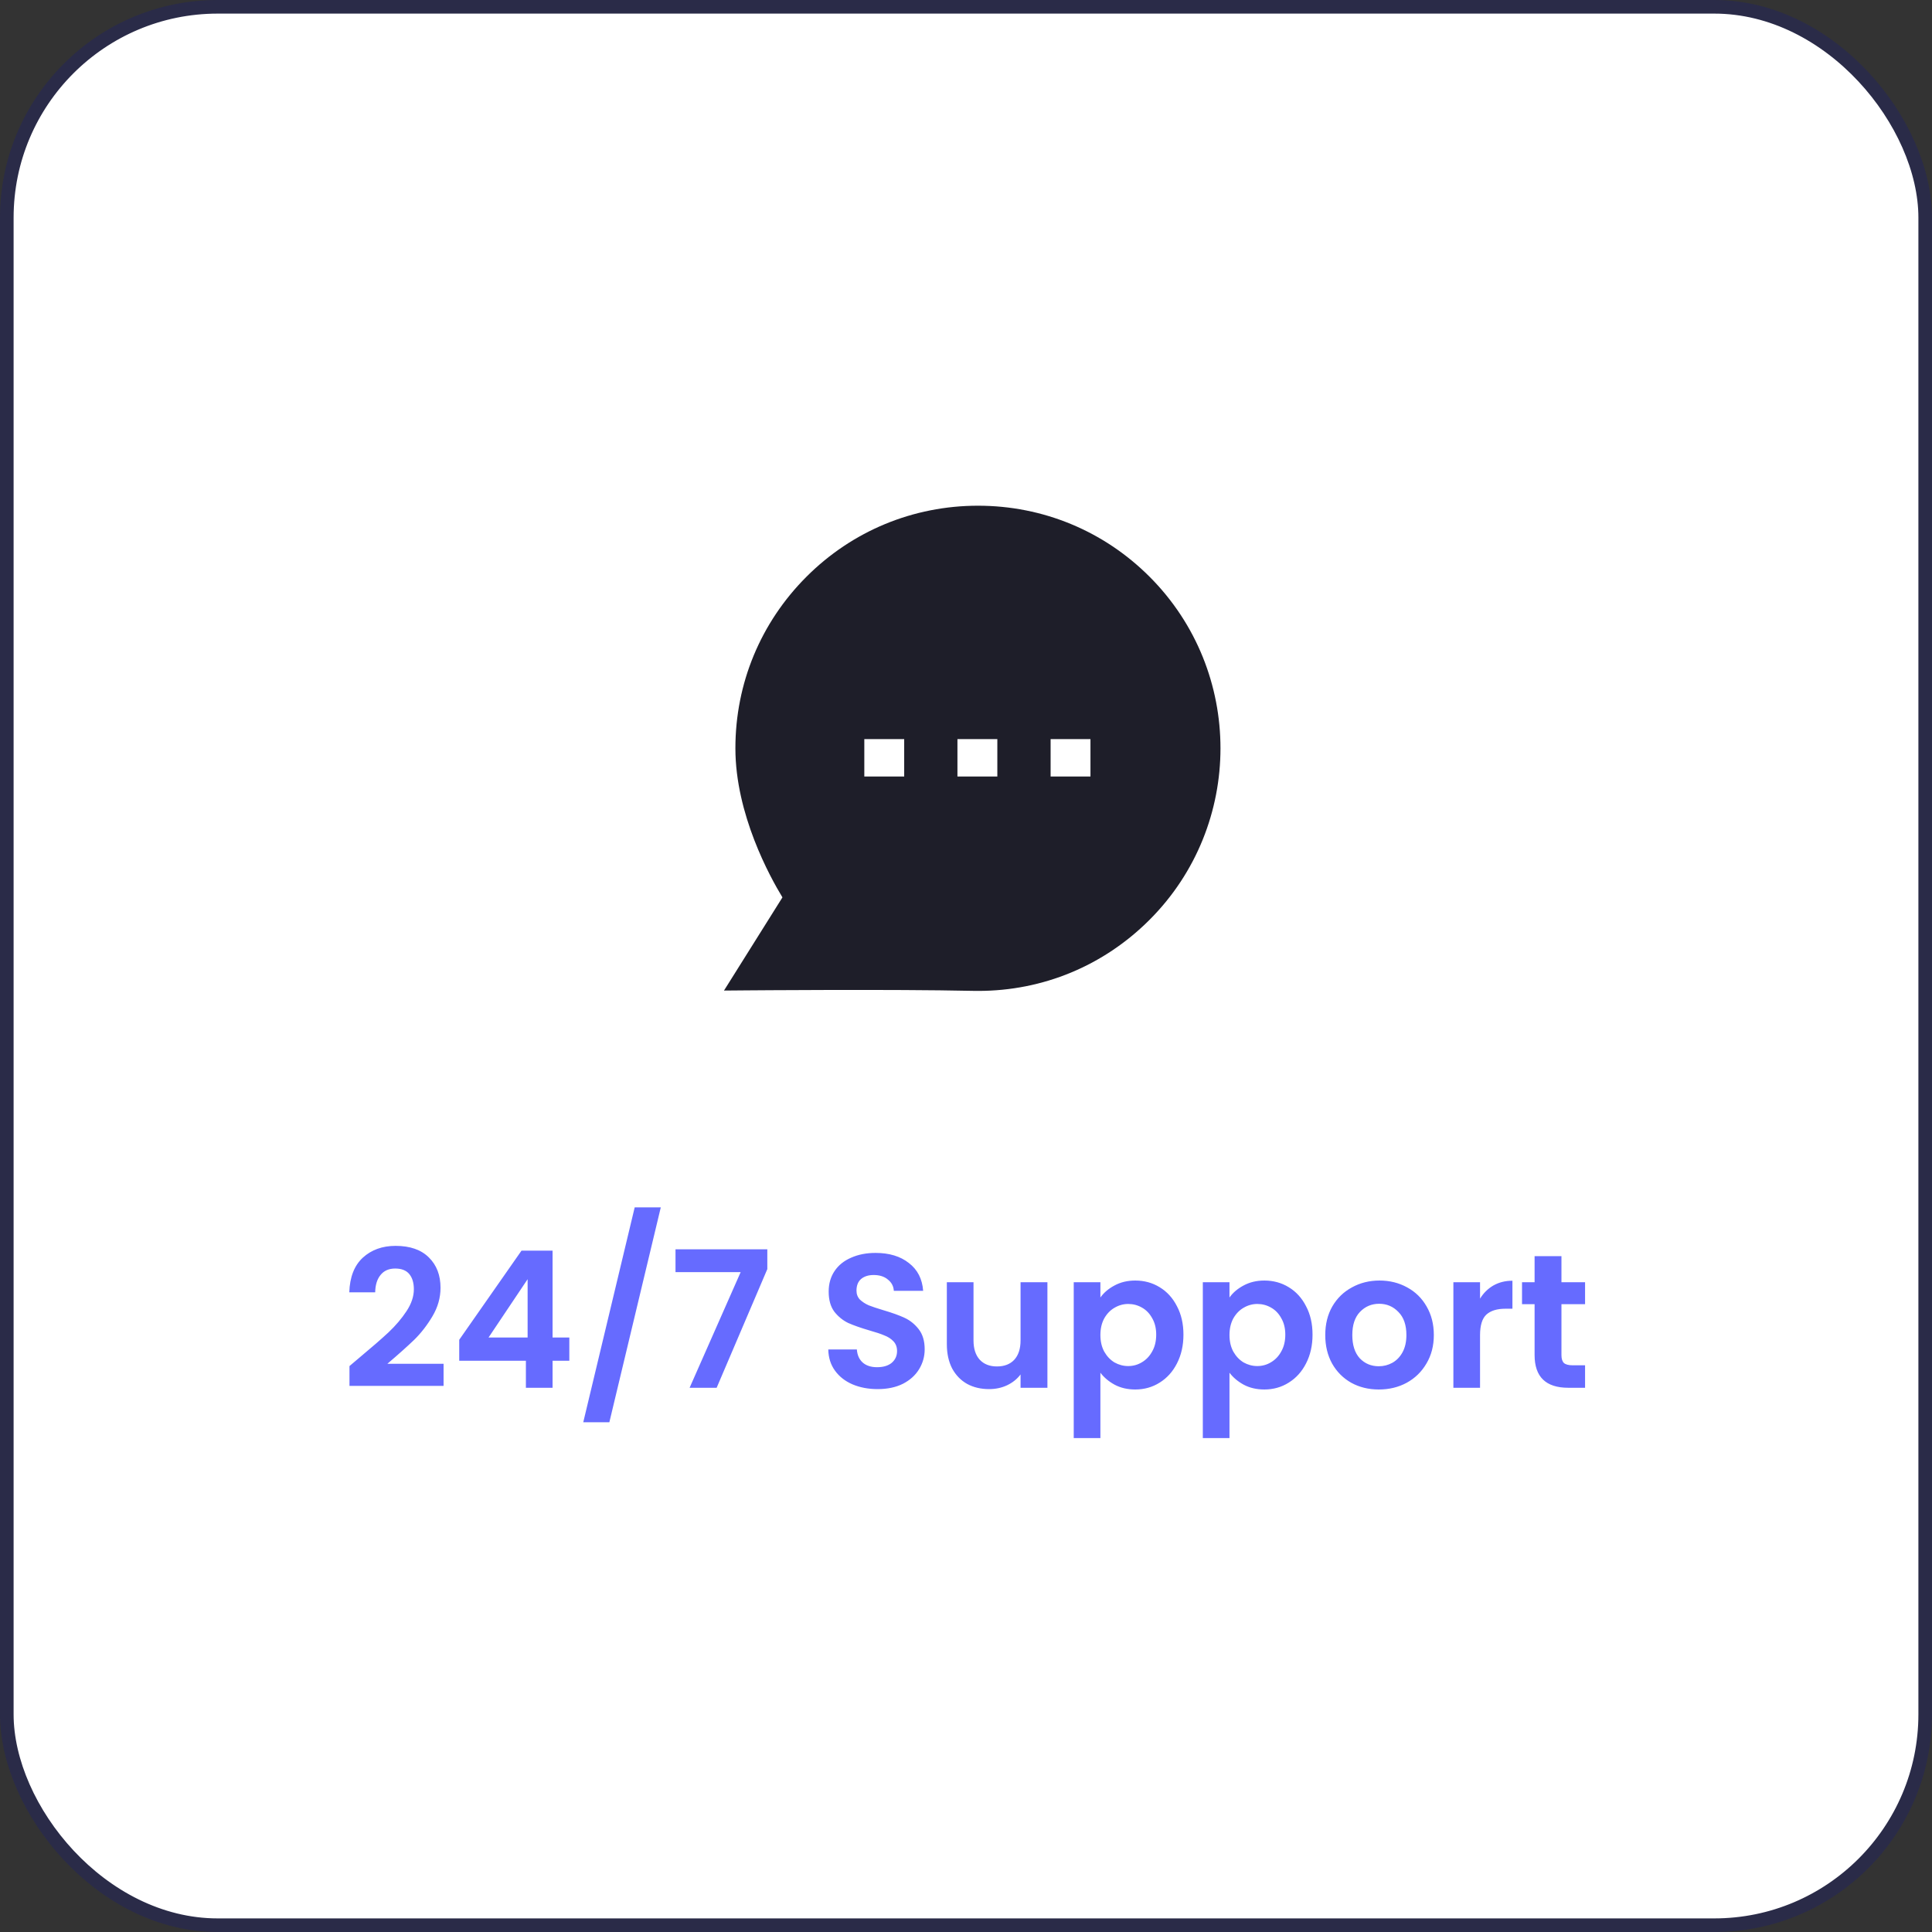
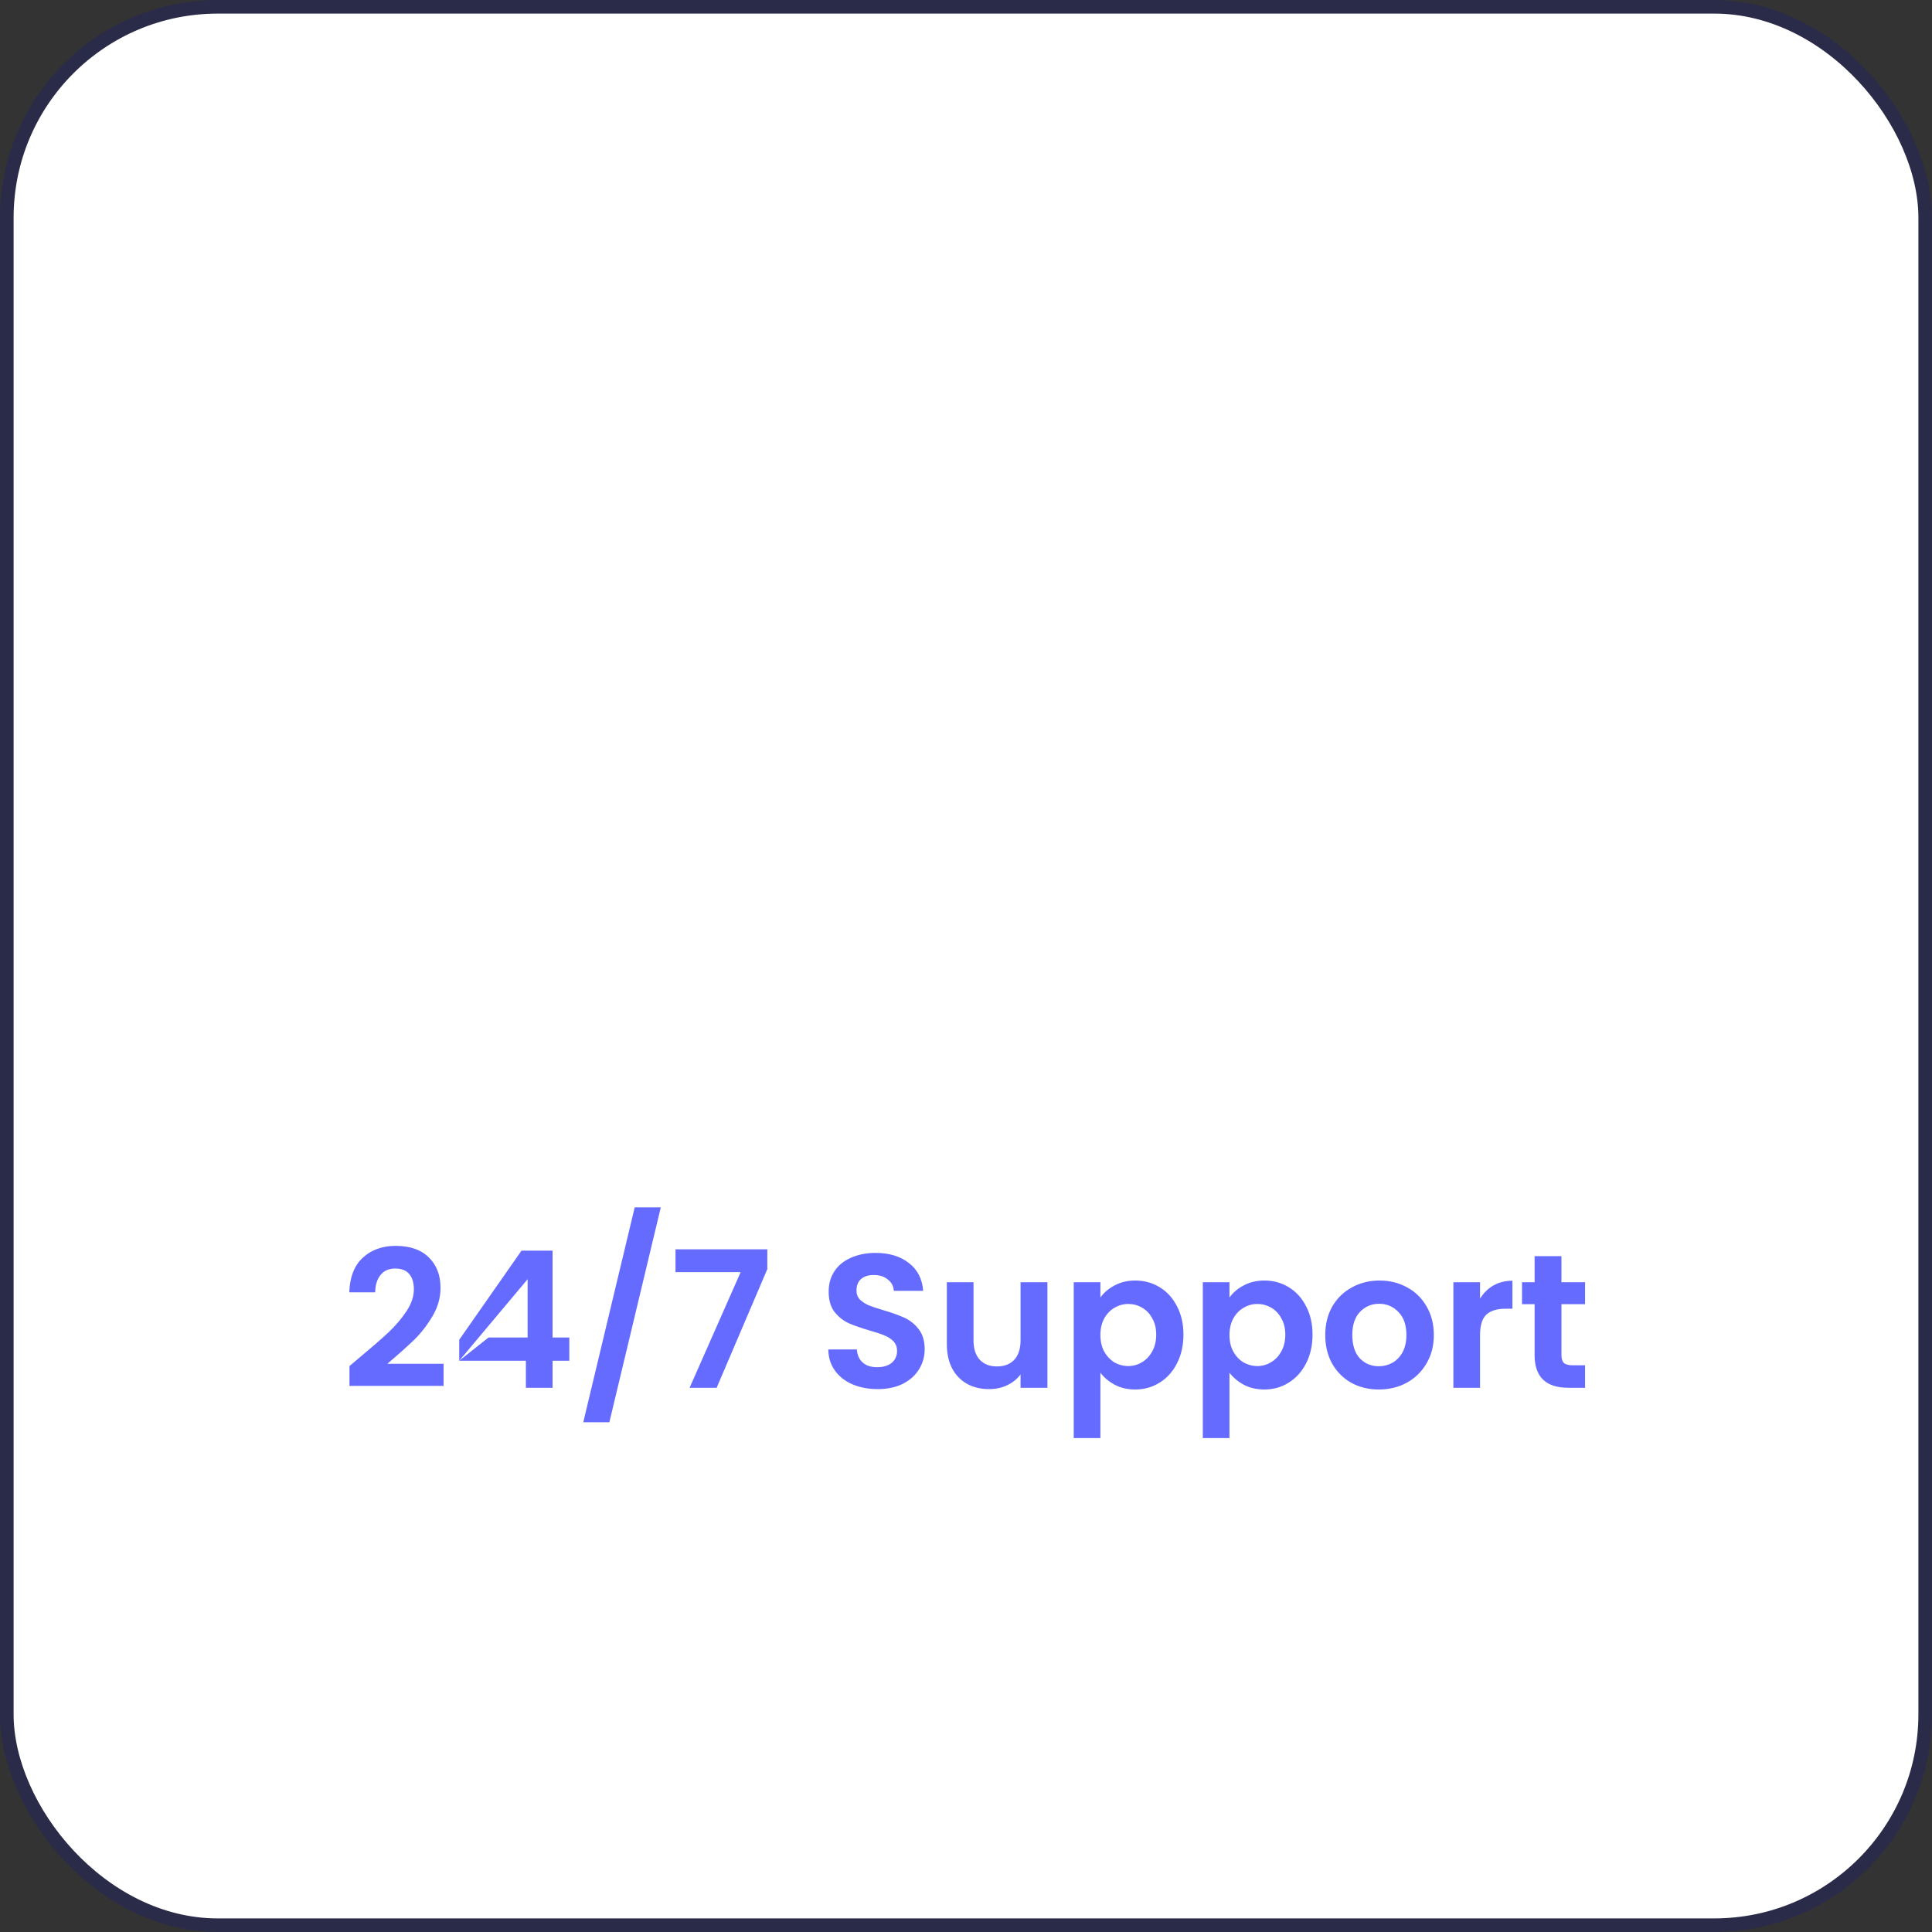
<svg xmlns="http://www.w3.org/2000/svg" width="142" height="142" viewBox="0 0 142 142" fill="none">
  <rect x="0" y="0" width="142" height="142" fill="#333333" stroke="none" />
  <rect x="0.5" y="0.5" width="141" height="141" rx="15.5" fill="white" stroke="#2A2B48" />
-   <path fill-rule="evenodd" clip-rule="evenodd" d="M77.219 57.074H80.148V54.324H77.219V57.074ZM70.371 57.074H73.303V54.324H70.371V57.074ZM63.526 57.074H66.457V54.324H63.526V57.074ZM84.49 42.387C81.126 39.022 76.65 37.169 71.884 37.169C67.119 37.169 62.64 39.022 59.276 42.388C55.903 45.76 54.047 50.242 54.051 55.007C54.051 59.84 56.588 64.445 57.509 65.956L53.213 72.805L54.887 72.791C54.993 72.791 65.539 72.699 71.497 72.827C71.631 72.829 71.763 72.831 71.895 72.831C76.654 72.831 81.113 70.985 84.49 67.606C91.442 60.652 91.442 49.34 84.49 42.387Z" fill="#1E1E29" />
-   <path d="M26.414 99.788C27.31 99.041 28.024 98.421 28.556 97.926C29.088 97.422 29.531 96.899 29.886 96.358C30.24 95.817 30.418 95.285 30.418 94.762C30.418 94.286 30.306 93.913 30.082 93.642C29.858 93.371 29.512 93.236 29.046 93.236C28.579 93.236 28.22 93.395 27.968 93.712C27.716 94.02 27.585 94.445 27.576 94.986H25.672C25.709 93.866 26.04 93.017 26.666 92.438C27.3 91.859 28.103 91.57 29.074 91.57C30.138 91.57 30.954 91.855 31.524 92.424C32.093 92.984 32.378 93.726 32.378 94.65C32.378 95.378 32.182 96.073 31.79 96.736C31.398 97.399 30.95 97.977 30.446 98.472C29.942 98.957 29.284 99.545 28.472 100.236H32.602V101.86H25.686V100.404L26.414 99.788ZM33.753 100.012V98.472L38.331 91.92H40.613V98.304H41.845V100.012H40.613V102H38.653V100.012H33.753ZM38.779 94.02L35.909 98.304H38.779V94.02ZM48.567 88.742L44.787 104.534H42.869L46.649 88.742H48.567ZM56.397 93.278L52.673 102H50.685L54.437 93.502H49.649V91.822H56.397V93.278ZM64.505 102.098C63.824 102.098 63.208 101.981 62.657 101.748C62.116 101.515 61.686 101.179 61.369 100.74C61.052 100.301 60.888 99.783 60.879 99.186H62.979C63.007 99.587 63.147 99.905 63.399 100.138C63.66 100.371 64.015 100.488 64.463 100.488C64.92 100.488 65.28 100.381 65.541 100.166C65.802 99.942 65.933 99.653 65.933 99.298C65.933 99.009 65.844 98.771 65.667 98.584C65.49 98.397 65.266 98.253 64.995 98.15C64.734 98.038 64.37 97.917 63.903 97.786C63.268 97.599 62.75 97.417 62.349 97.24C61.957 97.053 61.616 96.778 61.327 96.414C61.047 96.041 60.907 95.546 60.907 94.93C60.907 94.351 61.052 93.847 61.341 93.418C61.63 92.989 62.036 92.662 62.559 92.438C63.082 92.205 63.679 92.088 64.351 92.088C65.359 92.088 66.176 92.335 66.801 92.83C67.436 93.315 67.786 93.997 67.851 94.874H65.695C65.676 94.538 65.532 94.263 65.261 94.048C65 93.824 64.65 93.712 64.211 93.712C63.828 93.712 63.52 93.81 63.287 94.006C63.063 94.202 62.951 94.487 62.951 94.86C62.951 95.121 63.035 95.341 63.203 95.518C63.38 95.686 63.595 95.826 63.847 95.938C64.108 96.041 64.472 96.162 64.939 96.302C65.574 96.489 66.092 96.675 66.493 96.862C66.894 97.049 67.24 97.329 67.529 97.702C67.818 98.075 67.963 98.565 67.963 99.172C67.963 99.695 67.828 100.18 67.557 100.628C67.286 101.076 66.89 101.435 66.367 101.706C65.844 101.967 65.224 102.098 64.505 102.098ZM76.984 94.244V102H75.01V101.02C74.758 101.356 74.427 101.622 74.016 101.818C73.615 102.005 73.176 102.098 72.7 102.098C72.094 102.098 71.557 101.972 71.09 101.72C70.624 101.459 70.255 101.081 69.984 100.586C69.723 100.082 69.592 99.485 69.592 98.794V94.244H71.552V98.514C71.552 99.13 71.706 99.606 72.014 99.942C72.322 100.269 72.742 100.432 73.274 100.432C73.816 100.432 74.24 100.269 74.548 99.942C74.856 99.606 75.01 99.13 75.01 98.514V94.244H76.984ZM80.878 95.364C81.13 95.009 81.475 94.715 81.914 94.482C82.362 94.239 82.871 94.118 83.44 94.118C84.103 94.118 84.7 94.281 85.232 94.608C85.773 94.935 86.198 95.401 86.506 96.008C86.823 96.605 86.982 97.301 86.982 98.094C86.982 98.887 86.823 99.592 86.506 100.208C86.198 100.815 85.773 101.286 85.232 101.622C84.7 101.958 84.103 102.126 83.44 102.126C82.871 102.126 82.367 102.009 81.928 101.776C81.499 101.543 81.149 101.249 80.878 100.894V105.696H78.918V94.244H80.878V95.364ZM84.98 98.094C84.98 97.627 84.882 97.226 84.686 96.89C84.499 96.545 84.248 96.283 83.93 96.106C83.622 95.929 83.286 95.84 82.922 95.84C82.567 95.84 82.231 95.933 81.914 96.12C81.606 96.297 81.354 96.559 81.158 96.904C80.972 97.249 80.878 97.655 80.878 98.122C80.878 98.589 80.972 98.995 81.158 99.34C81.354 99.685 81.606 99.951 81.914 100.138C82.231 100.315 82.567 100.404 82.922 100.404C83.286 100.404 83.622 100.311 83.93 100.124C84.248 99.937 84.499 99.671 84.686 99.326C84.882 98.981 84.98 98.57 84.98 98.094ZM90.366 95.364C90.618 95.009 90.964 94.715 91.402 94.482C91.85 94.239 92.359 94.118 92.928 94.118C93.591 94.118 94.188 94.281 94.72 94.608C95.262 94.935 95.686 95.401 95.994 96.008C96.312 96.605 96.47 97.301 96.47 98.094C96.47 98.887 96.312 99.592 95.994 100.208C95.686 100.815 95.262 101.286 94.72 101.622C94.188 101.958 93.591 102.126 92.928 102.126C92.359 102.126 91.855 102.009 91.416 101.776C90.987 101.543 90.637 101.249 90.366 100.894V105.696H88.406V94.244H90.366V95.364ZM94.468 98.094C94.468 97.627 94.37 97.226 94.174 96.89C93.988 96.545 93.736 96.283 93.418 96.106C93.11 95.929 92.774 95.84 92.41 95.84C92.056 95.84 91.72 95.933 91.402 96.12C91.094 96.297 90.842 96.559 90.646 96.904C90.46 97.249 90.366 97.655 90.366 98.122C90.366 98.589 90.46 98.995 90.646 99.34C90.842 99.685 91.094 99.951 91.402 100.138C91.72 100.315 92.056 100.404 92.41 100.404C92.774 100.404 93.11 100.311 93.418 100.124C93.736 99.937 93.988 99.671 94.174 99.326C94.37 98.981 94.468 98.57 94.468 98.094ZM101.339 102.126C100.592 102.126 99.92 101.963 99.323 101.636C98.725 101.3 98.254 100.829 97.909 100.222C97.573 99.615 97.405 98.915 97.405 98.122C97.405 97.329 97.577 96.629 97.923 96.022C98.277 95.415 98.758 94.949 99.365 94.622C99.971 94.286 100.648 94.118 101.395 94.118C102.141 94.118 102.818 94.286 103.425 94.622C104.031 94.949 104.507 95.415 104.853 96.022C105.207 96.629 105.385 97.329 105.385 98.122C105.385 98.915 105.203 99.615 104.839 100.222C104.484 100.829 103.999 101.3 103.383 101.636C102.776 101.963 102.095 102.126 101.339 102.126ZM101.339 100.418C101.693 100.418 102.025 100.334 102.333 100.166C102.65 99.989 102.902 99.727 103.089 99.382C103.275 99.037 103.369 98.617 103.369 98.122C103.369 97.385 103.173 96.82 102.781 96.428C102.398 96.027 101.927 95.826 101.367 95.826C100.807 95.826 100.335 96.027 99.953 96.428C99.579 96.82 99.393 97.385 99.393 98.122C99.393 98.859 99.575 99.429 99.939 99.83C100.312 100.222 100.779 100.418 101.339 100.418ZM108.782 95.448C109.034 95.037 109.361 94.715 109.762 94.482C110.173 94.249 110.64 94.132 111.162 94.132V96.19H110.644C110.028 96.19 109.562 96.335 109.244 96.624C108.936 96.913 108.782 97.417 108.782 98.136V102H106.822V94.244H108.782V95.448ZM114.765 95.854V99.606C114.765 99.867 114.825 100.059 114.947 100.18C115.077 100.292 115.292 100.348 115.591 100.348H116.501V102H115.269C113.617 102 112.791 101.197 112.791 99.592V95.854H111.867V94.244H112.791V92.326H114.765V94.244H116.501V95.854H114.765Z" fill="#666BFF" />
+   <path d="M26.414 99.788C27.31 99.041 28.024 98.421 28.556 97.926C29.088 97.422 29.531 96.899 29.886 96.358C30.24 95.817 30.418 95.285 30.418 94.762C30.418 94.286 30.306 93.913 30.082 93.642C29.858 93.371 29.512 93.236 29.046 93.236C28.579 93.236 28.22 93.395 27.968 93.712C27.716 94.02 27.585 94.445 27.576 94.986H25.672C25.709 93.866 26.04 93.017 26.666 92.438C27.3 91.859 28.103 91.57 29.074 91.57C30.138 91.57 30.954 91.855 31.524 92.424C32.093 92.984 32.378 93.726 32.378 94.65C32.378 95.378 32.182 96.073 31.79 96.736C31.398 97.399 30.95 97.977 30.446 98.472C29.942 98.957 29.284 99.545 28.472 100.236H32.602V101.86H25.686V100.404L26.414 99.788ZM33.753 100.012V98.472L38.331 91.92H40.613V98.304H41.845V100.012H40.613V102H38.653V100.012H33.753ZL35.909 98.304H38.779V94.02ZM48.567 88.742L44.787 104.534H42.869L46.649 88.742H48.567ZM56.397 93.278L52.673 102H50.685L54.437 93.502H49.649V91.822H56.397V93.278ZM64.505 102.098C63.824 102.098 63.208 101.981 62.657 101.748C62.116 101.515 61.686 101.179 61.369 100.74C61.052 100.301 60.888 99.783 60.879 99.186H62.979C63.007 99.587 63.147 99.905 63.399 100.138C63.66 100.371 64.015 100.488 64.463 100.488C64.92 100.488 65.28 100.381 65.541 100.166C65.802 99.942 65.933 99.653 65.933 99.298C65.933 99.009 65.844 98.771 65.667 98.584C65.49 98.397 65.266 98.253 64.995 98.15C64.734 98.038 64.37 97.917 63.903 97.786C63.268 97.599 62.75 97.417 62.349 97.24C61.957 97.053 61.616 96.778 61.327 96.414C61.047 96.041 60.907 95.546 60.907 94.93C60.907 94.351 61.052 93.847 61.341 93.418C61.63 92.989 62.036 92.662 62.559 92.438C63.082 92.205 63.679 92.088 64.351 92.088C65.359 92.088 66.176 92.335 66.801 92.83C67.436 93.315 67.786 93.997 67.851 94.874H65.695C65.676 94.538 65.532 94.263 65.261 94.048C65 93.824 64.65 93.712 64.211 93.712C63.828 93.712 63.52 93.81 63.287 94.006C63.063 94.202 62.951 94.487 62.951 94.86C62.951 95.121 63.035 95.341 63.203 95.518C63.38 95.686 63.595 95.826 63.847 95.938C64.108 96.041 64.472 96.162 64.939 96.302C65.574 96.489 66.092 96.675 66.493 96.862C66.894 97.049 67.24 97.329 67.529 97.702C67.818 98.075 67.963 98.565 67.963 99.172C67.963 99.695 67.828 100.18 67.557 100.628C67.286 101.076 66.89 101.435 66.367 101.706C65.844 101.967 65.224 102.098 64.505 102.098ZM76.984 94.244V102H75.01V101.02C74.758 101.356 74.427 101.622 74.016 101.818C73.615 102.005 73.176 102.098 72.7 102.098C72.094 102.098 71.557 101.972 71.09 101.72C70.624 101.459 70.255 101.081 69.984 100.586C69.723 100.082 69.592 99.485 69.592 98.794V94.244H71.552V98.514C71.552 99.13 71.706 99.606 72.014 99.942C72.322 100.269 72.742 100.432 73.274 100.432C73.816 100.432 74.24 100.269 74.548 99.942C74.856 99.606 75.01 99.13 75.01 98.514V94.244H76.984ZM80.878 95.364C81.13 95.009 81.475 94.715 81.914 94.482C82.362 94.239 82.871 94.118 83.44 94.118C84.103 94.118 84.7 94.281 85.232 94.608C85.773 94.935 86.198 95.401 86.506 96.008C86.823 96.605 86.982 97.301 86.982 98.094C86.982 98.887 86.823 99.592 86.506 100.208C86.198 100.815 85.773 101.286 85.232 101.622C84.7 101.958 84.103 102.126 83.44 102.126C82.871 102.126 82.367 102.009 81.928 101.776C81.499 101.543 81.149 101.249 80.878 100.894V105.696H78.918V94.244H80.878V95.364ZM84.98 98.094C84.98 97.627 84.882 97.226 84.686 96.89C84.499 96.545 84.248 96.283 83.93 96.106C83.622 95.929 83.286 95.84 82.922 95.84C82.567 95.84 82.231 95.933 81.914 96.12C81.606 96.297 81.354 96.559 81.158 96.904C80.972 97.249 80.878 97.655 80.878 98.122C80.878 98.589 80.972 98.995 81.158 99.34C81.354 99.685 81.606 99.951 81.914 100.138C82.231 100.315 82.567 100.404 82.922 100.404C83.286 100.404 83.622 100.311 83.93 100.124C84.248 99.937 84.499 99.671 84.686 99.326C84.882 98.981 84.98 98.57 84.98 98.094ZM90.366 95.364C90.618 95.009 90.964 94.715 91.402 94.482C91.85 94.239 92.359 94.118 92.928 94.118C93.591 94.118 94.188 94.281 94.72 94.608C95.262 94.935 95.686 95.401 95.994 96.008C96.312 96.605 96.47 97.301 96.47 98.094C96.47 98.887 96.312 99.592 95.994 100.208C95.686 100.815 95.262 101.286 94.72 101.622C94.188 101.958 93.591 102.126 92.928 102.126C92.359 102.126 91.855 102.009 91.416 101.776C90.987 101.543 90.637 101.249 90.366 100.894V105.696H88.406V94.244H90.366V95.364ZM94.468 98.094C94.468 97.627 94.37 97.226 94.174 96.89C93.988 96.545 93.736 96.283 93.418 96.106C93.11 95.929 92.774 95.84 92.41 95.84C92.056 95.84 91.72 95.933 91.402 96.12C91.094 96.297 90.842 96.559 90.646 96.904C90.46 97.249 90.366 97.655 90.366 98.122C90.366 98.589 90.46 98.995 90.646 99.34C90.842 99.685 91.094 99.951 91.402 100.138C91.72 100.315 92.056 100.404 92.41 100.404C92.774 100.404 93.11 100.311 93.418 100.124C93.736 99.937 93.988 99.671 94.174 99.326C94.37 98.981 94.468 98.57 94.468 98.094ZM101.339 102.126C100.592 102.126 99.92 101.963 99.323 101.636C98.725 101.3 98.254 100.829 97.909 100.222C97.573 99.615 97.405 98.915 97.405 98.122C97.405 97.329 97.577 96.629 97.923 96.022C98.277 95.415 98.758 94.949 99.365 94.622C99.971 94.286 100.648 94.118 101.395 94.118C102.141 94.118 102.818 94.286 103.425 94.622C104.031 94.949 104.507 95.415 104.853 96.022C105.207 96.629 105.385 97.329 105.385 98.122C105.385 98.915 105.203 99.615 104.839 100.222C104.484 100.829 103.999 101.3 103.383 101.636C102.776 101.963 102.095 102.126 101.339 102.126ZM101.339 100.418C101.693 100.418 102.025 100.334 102.333 100.166C102.65 99.989 102.902 99.727 103.089 99.382C103.275 99.037 103.369 98.617 103.369 98.122C103.369 97.385 103.173 96.82 102.781 96.428C102.398 96.027 101.927 95.826 101.367 95.826C100.807 95.826 100.335 96.027 99.953 96.428C99.579 96.82 99.393 97.385 99.393 98.122C99.393 98.859 99.575 99.429 99.939 99.83C100.312 100.222 100.779 100.418 101.339 100.418ZM108.782 95.448C109.034 95.037 109.361 94.715 109.762 94.482C110.173 94.249 110.64 94.132 111.162 94.132V96.19H110.644C110.028 96.19 109.562 96.335 109.244 96.624C108.936 96.913 108.782 97.417 108.782 98.136V102H106.822V94.244H108.782V95.448ZM114.765 95.854V99.606C114.765 99.867 114.825 100.059 114.947 100.18C115.077 100.292 115.292 100.348 115.591 100.348H116.501V102H115.269C113.617 102 112.791 101.197 112.791 99.592V95.854H111.867V94.244H112.791V92.326H114.765V94.244H116.501V95.854H114.765Z" fill="#666BFF" />
</svg>